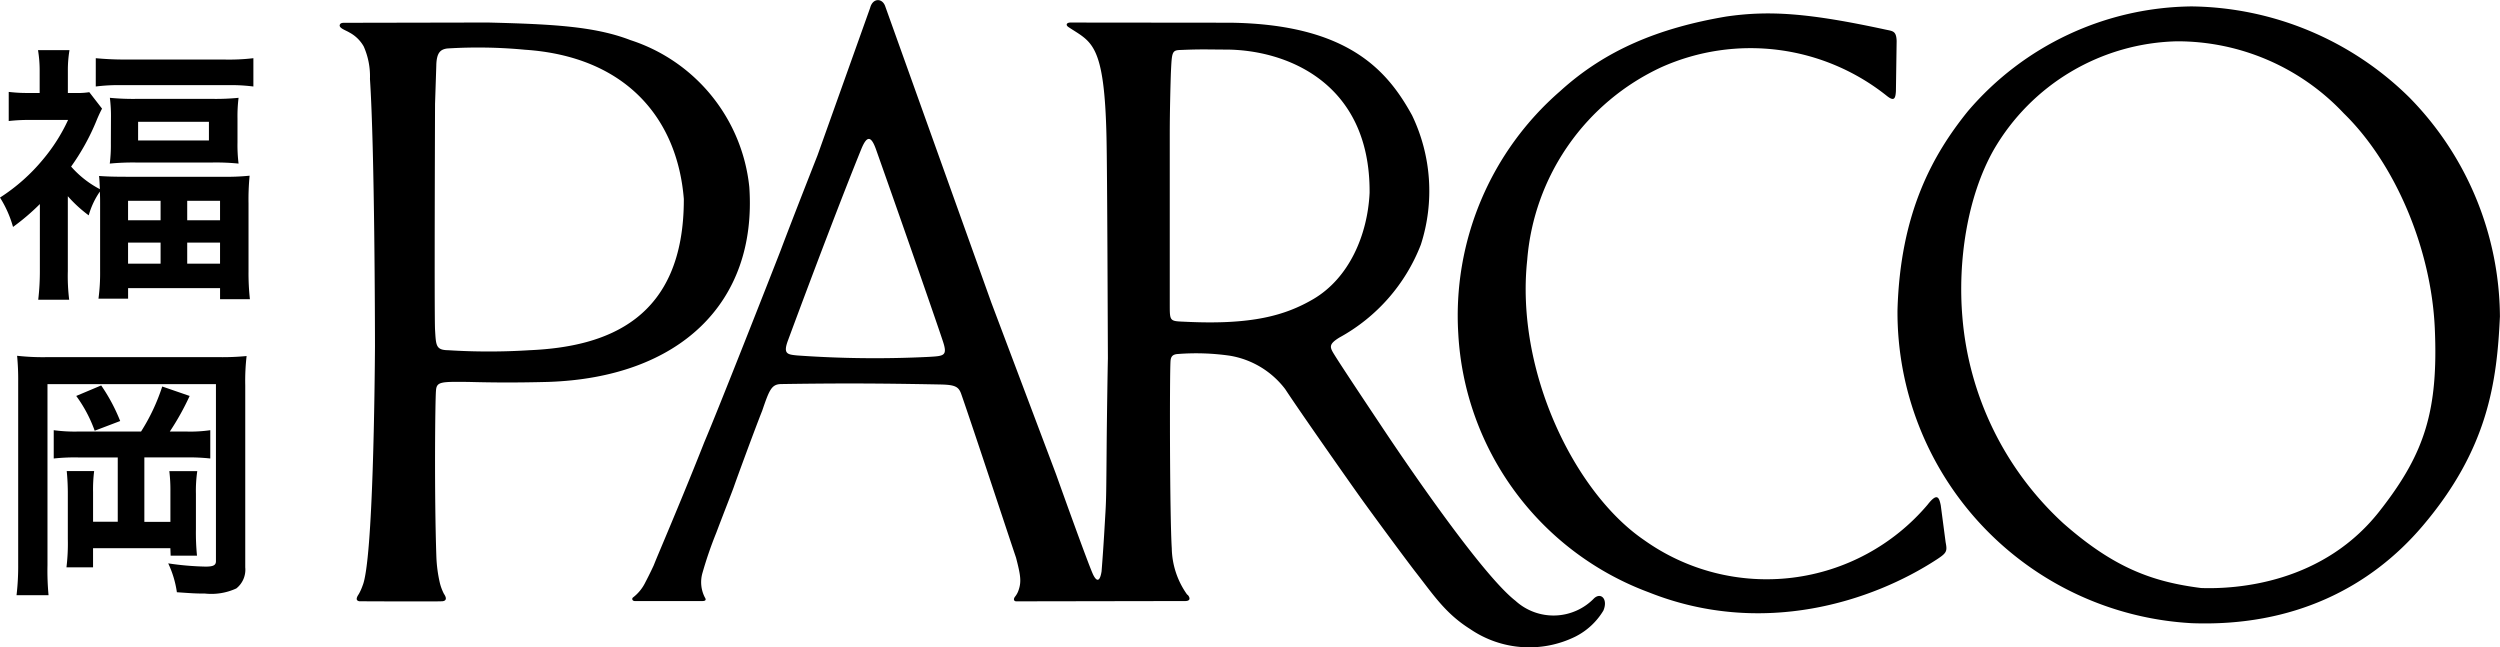
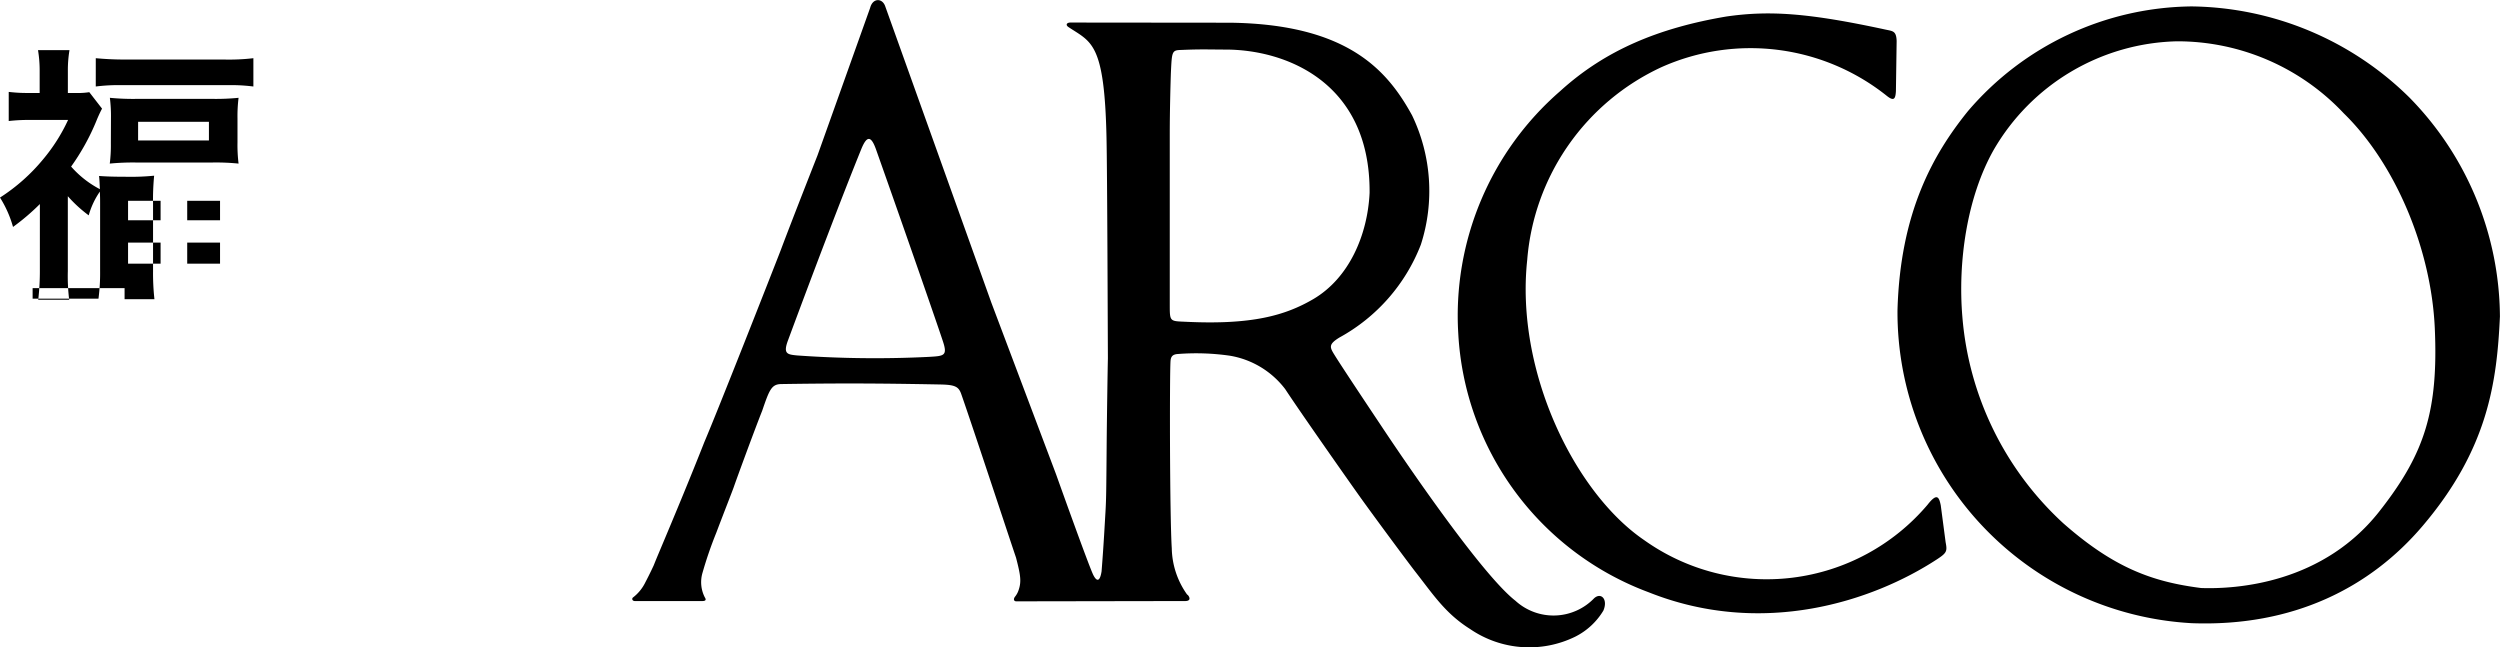
<svg xmlns="http://www.w3.org/2000/svg" width="199.186" height="51.588" viewBox="0 0 199.186 51.588">
  <g id="福岡" transform="translate(180 -60)">
    <g id="グループ_46" data-name="グループ 46" transform="translate(-152.937 60)">
-       <path id="パス_102" data-name="パス 102" d="M276.978,406.995a13.789,13.789,0,0,0-9.477-11.723c-2.86-1.106-6.276-1.272-11.359-1.4l-11.162.022c-.31,0-.533-.024-.613.12-.166.29.451.466.761.66a2.837,2.837,0,0,1,1.13,1.11,5.879,5.879,0,0,1,.494,2.585c.374,5.655.4,19.786.4,21.334-.019,2.811-.141,17-.983,19.025a4.159,4.159,0,0,1-.306.682c-.294.43-.144.532.04.574,0,0,6.273.03,6.568,0,0,0,.6.026.176-.59a3.981,3.981,0,0,1-.333-.9,11.06,11.06,0,0,1-.269-2.024c-.172-5.008-.1-12.528-.032-13.263.044-.741.429-.716,2.556-.7,2.029.055,3.885.064,6.373,0C271.366,422.166,277.609,416.258,276.978,406.995Zm-17.535,12.987a51.54,51.54,0,0,1-6.445,0c-1-.012-.984-.37-1.06-1.63-.064-1.043,0-18.007,0-18.007l.1-3.039c.019-1.052.342-1.289.864-1.365a39.589,39.589,0,0,1,6.2.1c7.973.532,12.133,5.4,12.658,11.889C271.775,417.492,265.679,419.718,259.443,419.982Z" transform="translate(-244.339 -392.078)" />
      <path id="パス_103" data-name="パス 103" d="M337.249,440.283a4.5,4.5,0,0,1-6.274.2c-3.106-2.416-10.763-14.043-10.763-14.043s-3.052-4.564-3.664-5.563c-.382-.612-.455-.83.393-1.36a14.342,14.342,0,0,0,6.5-7.408,13.906,13.906,0,0,0-.7-10.3c-1.937-3.527-5.065-7.253-14.471-7.38l-12.7-.013c-.362-.016-.452.194-.214.354,1.829,1.226,2.882,1.192,3.04,8.849.061,2.76.1,15.7.11,17.561-.02.766-.083,4.881-.1,7.1-.03,3.6-.034,4.068-.091,5.092-.059.982-.141,2.606-.313,4.774-.137.854-.392.81-.656.291-.355-.7-2.973-8.037-2.973-8.037l-5.152-13.664-8.451-23.6c-.227-.688-1-.7-1.209.116-.229.645-4.191,11.745-4.191,11.745s-2.061,5.233-2.927,7.547c-.874,2.25-4.991,12.722-6.09,15.3-1.063,2.7-2.252,5.569-3.648,8.882-.255.606-.387.942-.387.942s-.316.688-.657,1.331a3.376,3.376,0,0,1-.99,1.222c-.111.085-.082.308.2.286h5.317c.322,0,.305-.136.2-.3a2.644,2.644,0,0,1-.18-1.956,31.582,31.582,0,0,1,1.09-3.17c.645-1.706,1.326-3.426,1.423-3.72.173-.509,1.627-4.474,2.241-6.017.57-1.666.742-2.11,1.507-2.125,4.393-.067,7.5-.067,12.69.034,1.179.022,1.455.177,1.66.755.987,2.818,3.91,11.709,4.368,13.044.356,1.377.441,1.89.207,2.576a1.662,1.662,0,0,1-.306.556c-.139.218-.042.346.12.346.226,0,12.653-.022,13.437-.022s.021-.732.226-.445a6.541,6.541,0,0,1-1.276-3.763c-.165-2.636-.174-13.814-.1-14.905.026-.379.173-.547.6-.572a18.87,18.87,0,0,1,4.122.136,6.973,6.973,0,0,1,4.418,2.666c1.043,1.593,4.484,6.509,5.893,8.491.794,1.121,3.794,5.191,4.542,6.145,1.412,1.811,2.364,3.265,4.307,4.483a8.33,8.33,0,0,0,8.348.61,5.486,5.486,0,0,0,2.255-2.081C338.371,440.371,337.8,439.787,337.249,440.283Zm-53.01-19.23a87.046,87.046,0,0,1-10.506-.115c-.758-.076-1.117-.118-.721-1.184,1.968-5.311,4.311-11.48,5.846-15.257.442-1.082.777-1.082,1.173.026,2.492,7.037,5,14.268,5.342,15.328C285.746,420.982,285.422,420.982,284.239,421.053Zm20.575-2.792c-1.379-.064-1.379.034-1.379-1.378V403.326c0-1.78.054-3.833.088-4.867.083-1.735.07-1.846.832-1.86,1.526-.068,2.176-.034,3.46-.03,4.8-.025,11.609,2.56,11.542,11.421-.164,3.38-1.645,6.793-4.491,8.463C312.627,417.759,309.988,418.5,304.814,418.261Z" transform="translate(-237.298 -392.619)" />
      <path id="パス_104" data-name="パス 104" d="M344.99,432.551c-.133-.646-.29-1.022-1.053-.04a16.814,16.814,0,0,1-22.6,2.8c-5.516-3.769-10.251-13.444-9.294-22.315a18.547,18.547,0,0,1,10.7-15.353,17.4,17.4,0,0,1,17.981,2.314c.53.41.66.23.694-.41l.058-3.99c-.027-.8-.307-.781-.86-.9-6.1-1.318-9.244-1.552-12.73-1.044-5.338.908-9.607,2.652-13.228,5.95a23.676,23.676,0,0,0-8.11,19.295,23.341,23.341,0,0,0,15.168,20.624c9.1,3.628,17.882.708,22.979-2.629.787-.514.819-.652.684-1.354Z" transform="translate(-217.425 -392.294)" />
      <path id="パス_105" data-name="パス 105" d="M371.76,400.253a25.114,25.114,0,0,0-17.36-7.277,23.742,23.742,0,0,0-17.839,8.351c-2.784,3.449-5.387,8.079-5.606,15.838A24.811,24.811,0,0,0,354.4,442.117c8.1.3,14.236-2.854,18.392-7.746,5.236-6.161,5.918-11.5,6.161-16.691A25.116,25.116,0,0,0,371.76,400.253Zm-2.216,32.7c-4.578,6.074-11.714,6.457-14.4,6.362-3.885-.494-6.945-1.608-10.973-5.152a25.072,25.072,0,0,1-8.05-16.487c-.357-4.314.348-9.462,2.5-13.273a17.337,17.337,0,0,1,14.611-8.647,18.19,18.19,0,0,1,13.283,5.742c4.085,3.985,6.964,10.76,7.249,17.124C374.049,425.134,372.974,428.518,369.544,432.956Z" transform="translate(-206.836 -392.465)" />
    </g>
    <g id="グループ_47" data-name="グループ 47" transform="translate(-180 63.993)">
-       <path id="パス_106" data-name="パス 106" d="M228.631,407.67a17.8,17.8,0,0,1-2.139,1.824,8.834,8.834,0,0,0-1.038-2.34,14.792,14.792,0,0,0,3.436-3.049,14.014,14.014,0,0,0,1.989-3.136h-3a14.354,14.354,0,0,0-1.73.086v-2.32a12.3,12.3,0,0,0,1.621.086h.844V397.06a10.07,10.07,0,0,0-.131-1.654h2.508a9.616,9.616,0,0,0-.13,1.676v1.739h.648a5.7,5.7,0,0,0,1.059-.064l1.016,1.311a10.4,10.4,0,0,0-.455.988,17.98,17.98,0,0,1-2.009,3.629,7.917,7.917,0,0,0,2.292,1.8c-.023-.451-.023-.644-.066-1.052.584.044,1.189.064,2.184.064h7.607a18.416,18.416,0,0,0,2.205-.086,19.586,19.586,0,0,0-.087,2.212v5.413a18.967,18.967,0,0,0,.11,2.213h-2.378v-.881h-7.327v.839H233.3a15.421,15.421,0,0,0,.13-2.213v-5.347c0-.345,0-.537-.021-.967a6.35,6.35,0,0,0-.887,1.891,10.521,10.521,0,0,1-1.664-1.526v5.972a15.367,15.367,0,0,0,.108,2.275H228.5a19.468,19.468,0,0,0,.13-2.319Zm4.454-11.62c.691.064,1.425.107,2.356.107h7.889a16.765,16.765,0,0,0,2.312-.107v2.255a14.042,14.042,0,0,0-2.076-.107h-8.408a14.373,14.373,0,0,0-2.074.107Zm1.21,4.81a11.92,11.92,0,0,0-.087-1.654,19.18,19.18,0,0,0,2.1.086h6.1a18.843,18.843,0,0,0,2.054-.086,11.808,11.808,0,0,0-.086,1.632v1.933a12.086,12.086,0,0,0,.086,1.676,17.949,17.949,0,0,0-2.1-.086H236.3a19.194,19.194,0,0,0-2.1.086,11.787,11.787,0,0,0,.087-1.632Zm1.362,8.1h2.592v-1.547h-2.592Zm0,3.458h2.592v-1.674h-2.592Zm.8-9.815H242.1V401.12h-5.642Zm3.913,6.357h2.616v-1.547h-2.616Zm0,3.458h2.616v-1.674h-2.616Z" transform="translate(-225.454 -395.406)" />
-       <path id="パス_107" data-name="パス 107" d="M242.37,412.507a20.227,20.227,0,0,0,2.334-.086,17.34,17.34,0,0,0-.108,2.342v14.5a1.9,1.9,0,0,1-.713,1.675,4.747,4.747,0,0,1-2.485.408c-.714,0-1.038-.021-2.249-.106a8.021,8.021,0,0,0-.691-2.3,22.879,22.879,0,0,0,2.981.258c.606,0,.822-.108.822-.43v-14.11H228.839v14.432a21.235,21.235,0,0,0,.085,2.386h-2.55a19.925,19.925,0,0,0,.131-2.449V414.483a19.8,19.8,0,0,0-.086-2.082,18.649,18.649,0,0,0,2.484.106Zm-6.075,5.928a15.6,15.6,0,0,0,1.687-3.587l2.184.753a20.82,20.82,0,0,1-1.58,2.835h1.3a10.993,10.993,0,0,0,1.924-.107v2.255a15.5,15.5,0,0,0-1.924-.085h-3.329v5.132h2.076v-2.384a12.762,12.762,0,0,0-.086-1.654h2.226a10.934,10.934,0,0,0-.107,1.8v2.836a18.494,18.494,0,0,0,.086,2.1h-2.1l-.022-.6h-6.16v1.525h-2.118a15.924,15.924,0,0,0,.108-2.255v-3.543a18.039,18.039,0,0,0-.087-1.869h2.184a11.877,11.877,0,0,0-.086,1.674v2.363h1.967V420.5h-3.155a15.667,15.667,0,0,0-1.946.085v-2.255a12.38,12.38,0,0,0,1.946.107Zm-3.177-3.672a14.2,14.2,0,0,1,1.514,2.835l-2.032.774a10.878,10.878,0,0,0-1.47-2.771Z" transform="translate(-225.056 -388.047)" />
+       <path id="パス_106" data-name="パス 106" d="M228.631,407.67a17.8,17.8,0,0,1-2.139,1.824,8.834,8.834,0,0,0-1.038-2.34,14.792,14.792,0,0,0,3.436-3.049,14.014,14.014,0,0,0,1.989-3.136h-3a14.354,14.354,0,0,0-1.73.086v-2.32a12.3,12.3,0,0,0,1.621.086h.844V397.06a10.07,10.07,0,0,0-.131-1.654h2.508a9.616,9.616,0,0,0-.13,1.676v1.739h.648a5.7,5.7,0,0,0,1.059-.064l1.016,1.311a10.4,10.4,0,0,0-.455.988,17.98,17.98,0,0,1-2.009,3.629,7.917,7.917,0,0,0,2.292,1.8c-.023-.451-.023-.644-.066-1.052.584.044,1.189.064,2.184.064a18.416,18.416,0,0,0,2.205-.086,19.586,19.586,0,0,0-.087,2.212v5.413a18.967,18.967,0,0,0,.11,2.213h-2.378v-.881h-7.327v.839H233.3a15.421,15.421,0,0,0,.13-2.213v-5.347c0-.345,0-.537-.021-.967a6.35,6.35,0,0,0-.887,1.891,10.521,10.521,0,0,1-1.664-1.526v5.972a15.367,15.367,0,0,0,.108,2.275H228.5a19.468,19.468,0,0,0,.13-2.319Zm4.454-11.62c.691.064,1.425.107,2.356.107h7.889a16.765,16.765,0,0,0,2.312-.107v2.255a14.042,14.042,0,0,0-2.076-.107h-8.408a14.373,14.373,0,0,0-2.074.107Zm1.21,4.81a11.92,11.92,0,0,0-.087-1.654,19.18,19.18,0,0,0,2.1.086h6.1a18.843,18.843,0,0,0,2.054-.086,11.808,11.808,0,0,0-.086,1.632v1.933a12.086,12.086,0,0,0,.086,1.676,17.949,17.949,0,0,0-2.1-.086H236.3a19.194,19.194,0,0,0-2.1.086,11.787,11.787,0,0,0,.087-1.632Zm1.362,8.1h2.592v-1.547h-2.592Zm0,3.458h2.592v-1.674h-2.592Zm.8-9.815H242.1V401.12h-5.642Zm3.913,6.357h2.616v-1.547h-2.616Zm0,3.458h2.616v-1.674h-2.616Z" transform="translate(-225.454 -395.406)" />
    </g>
  </g>
</svg>